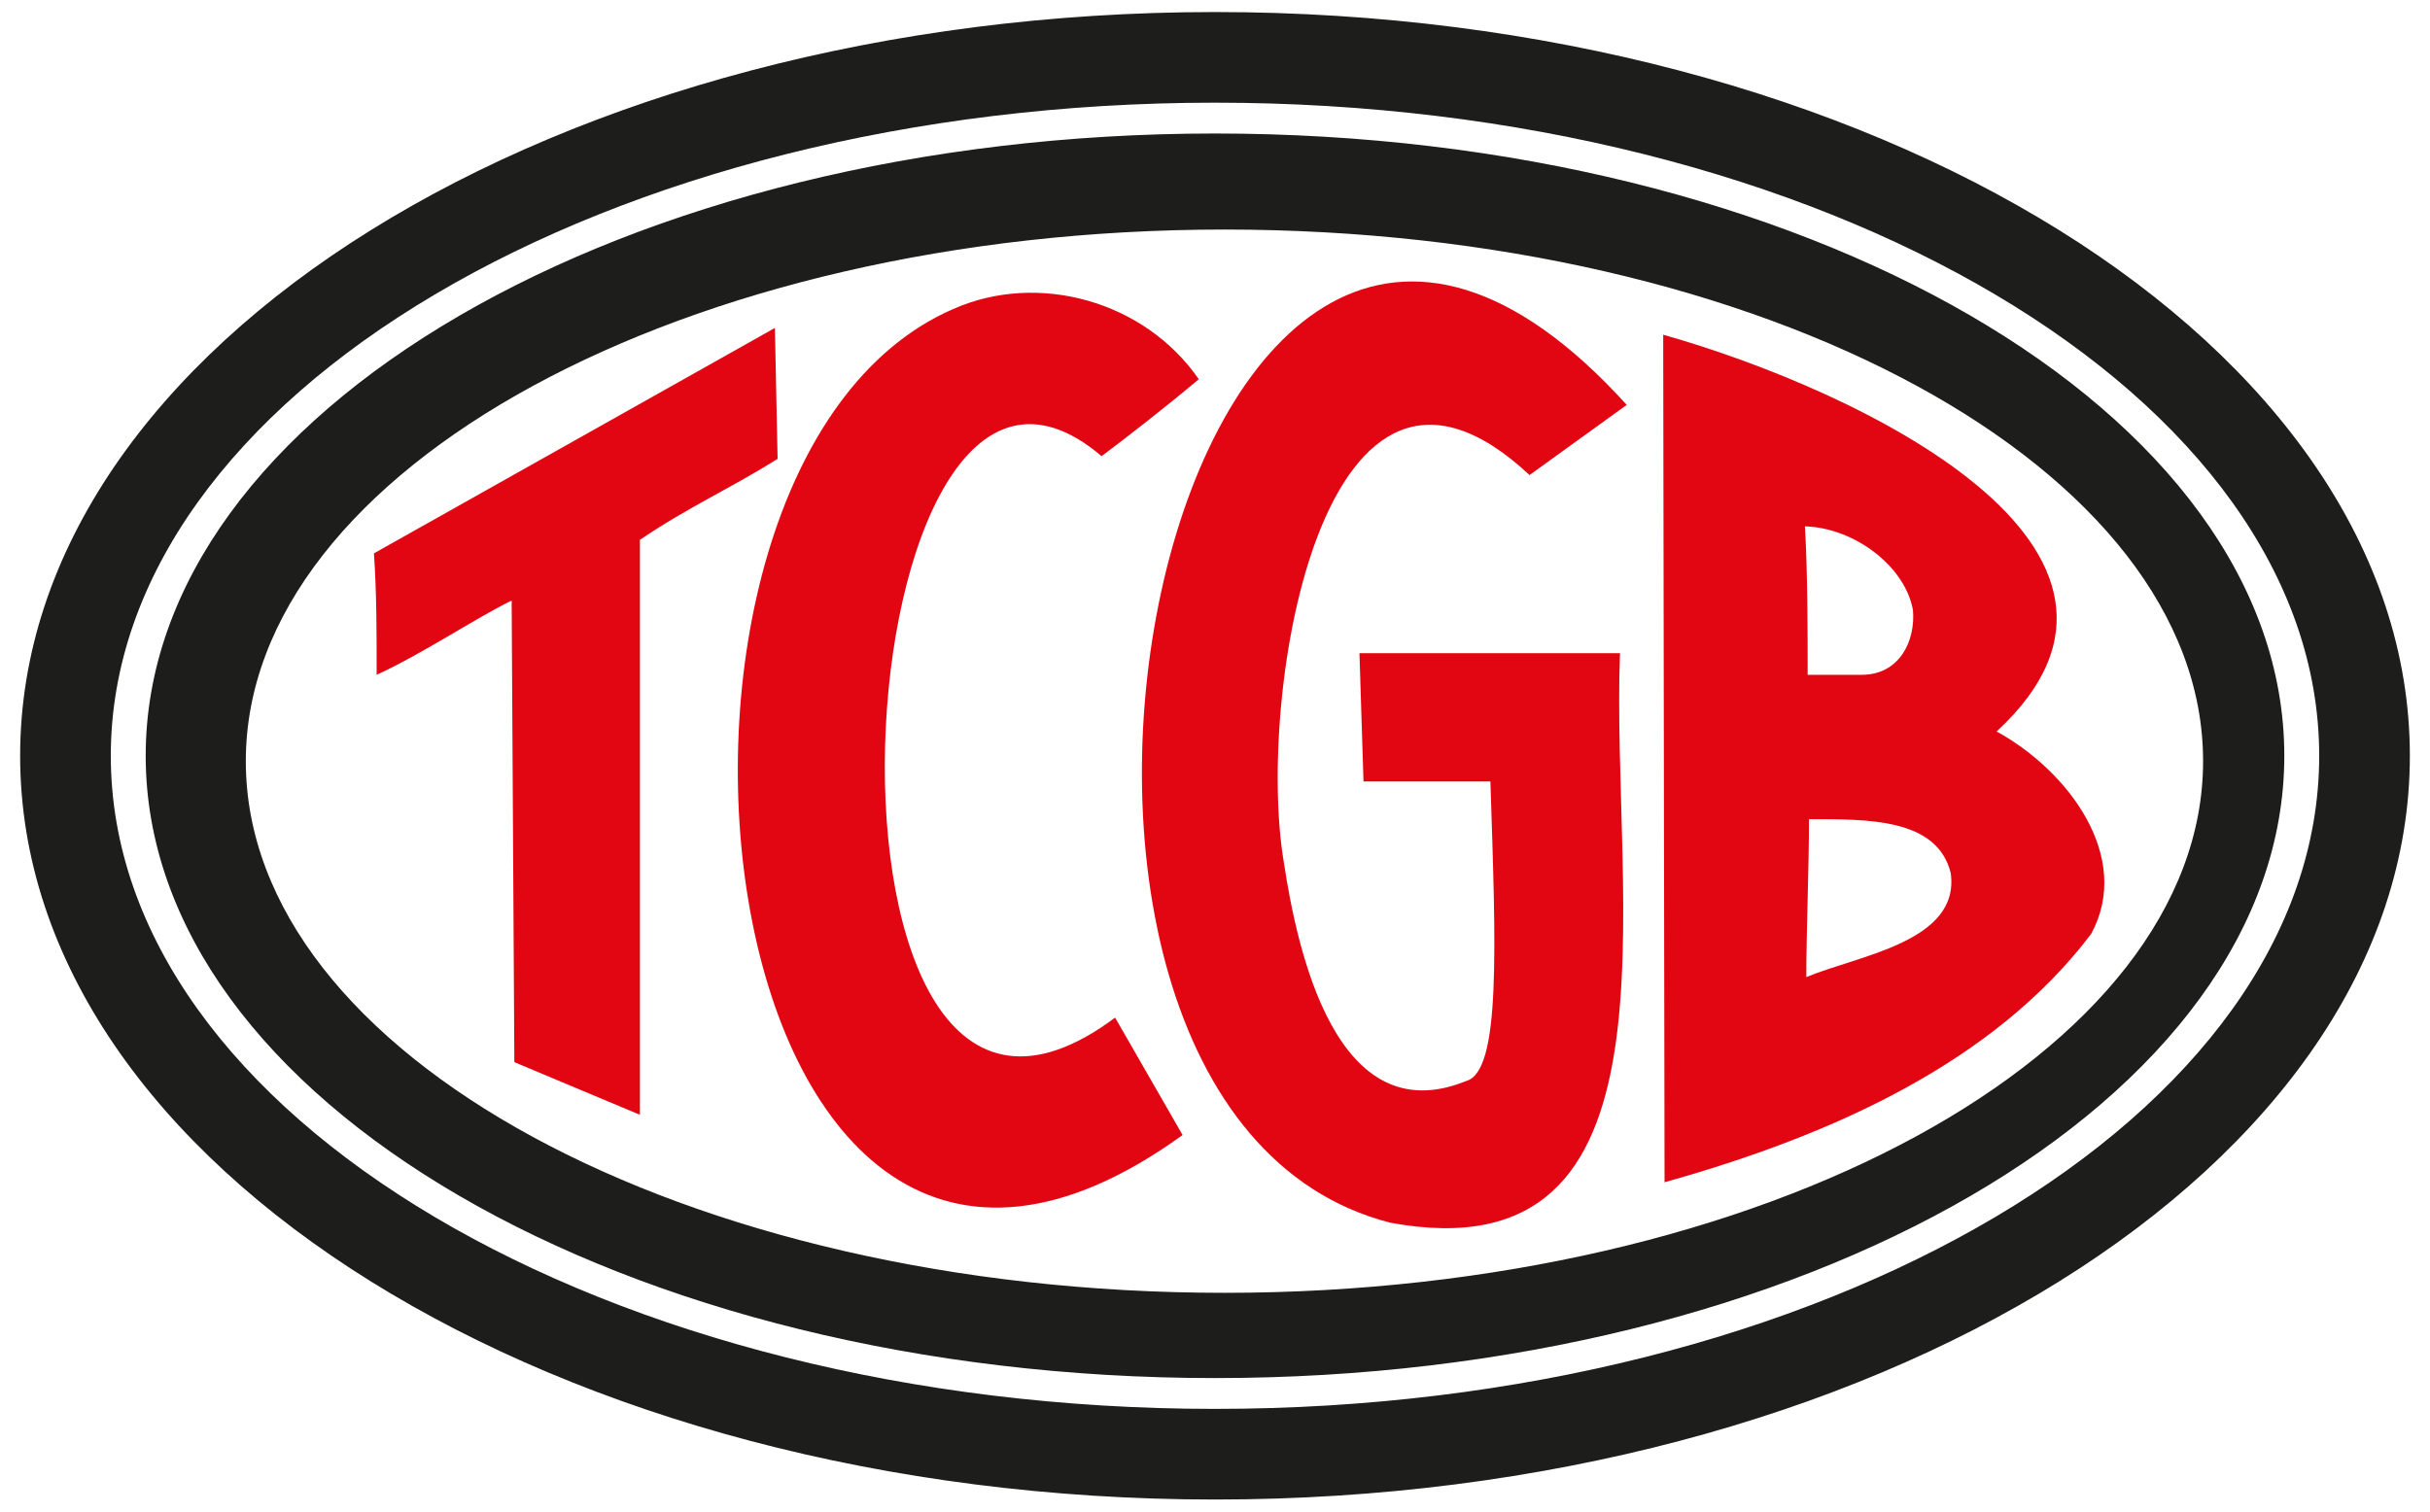
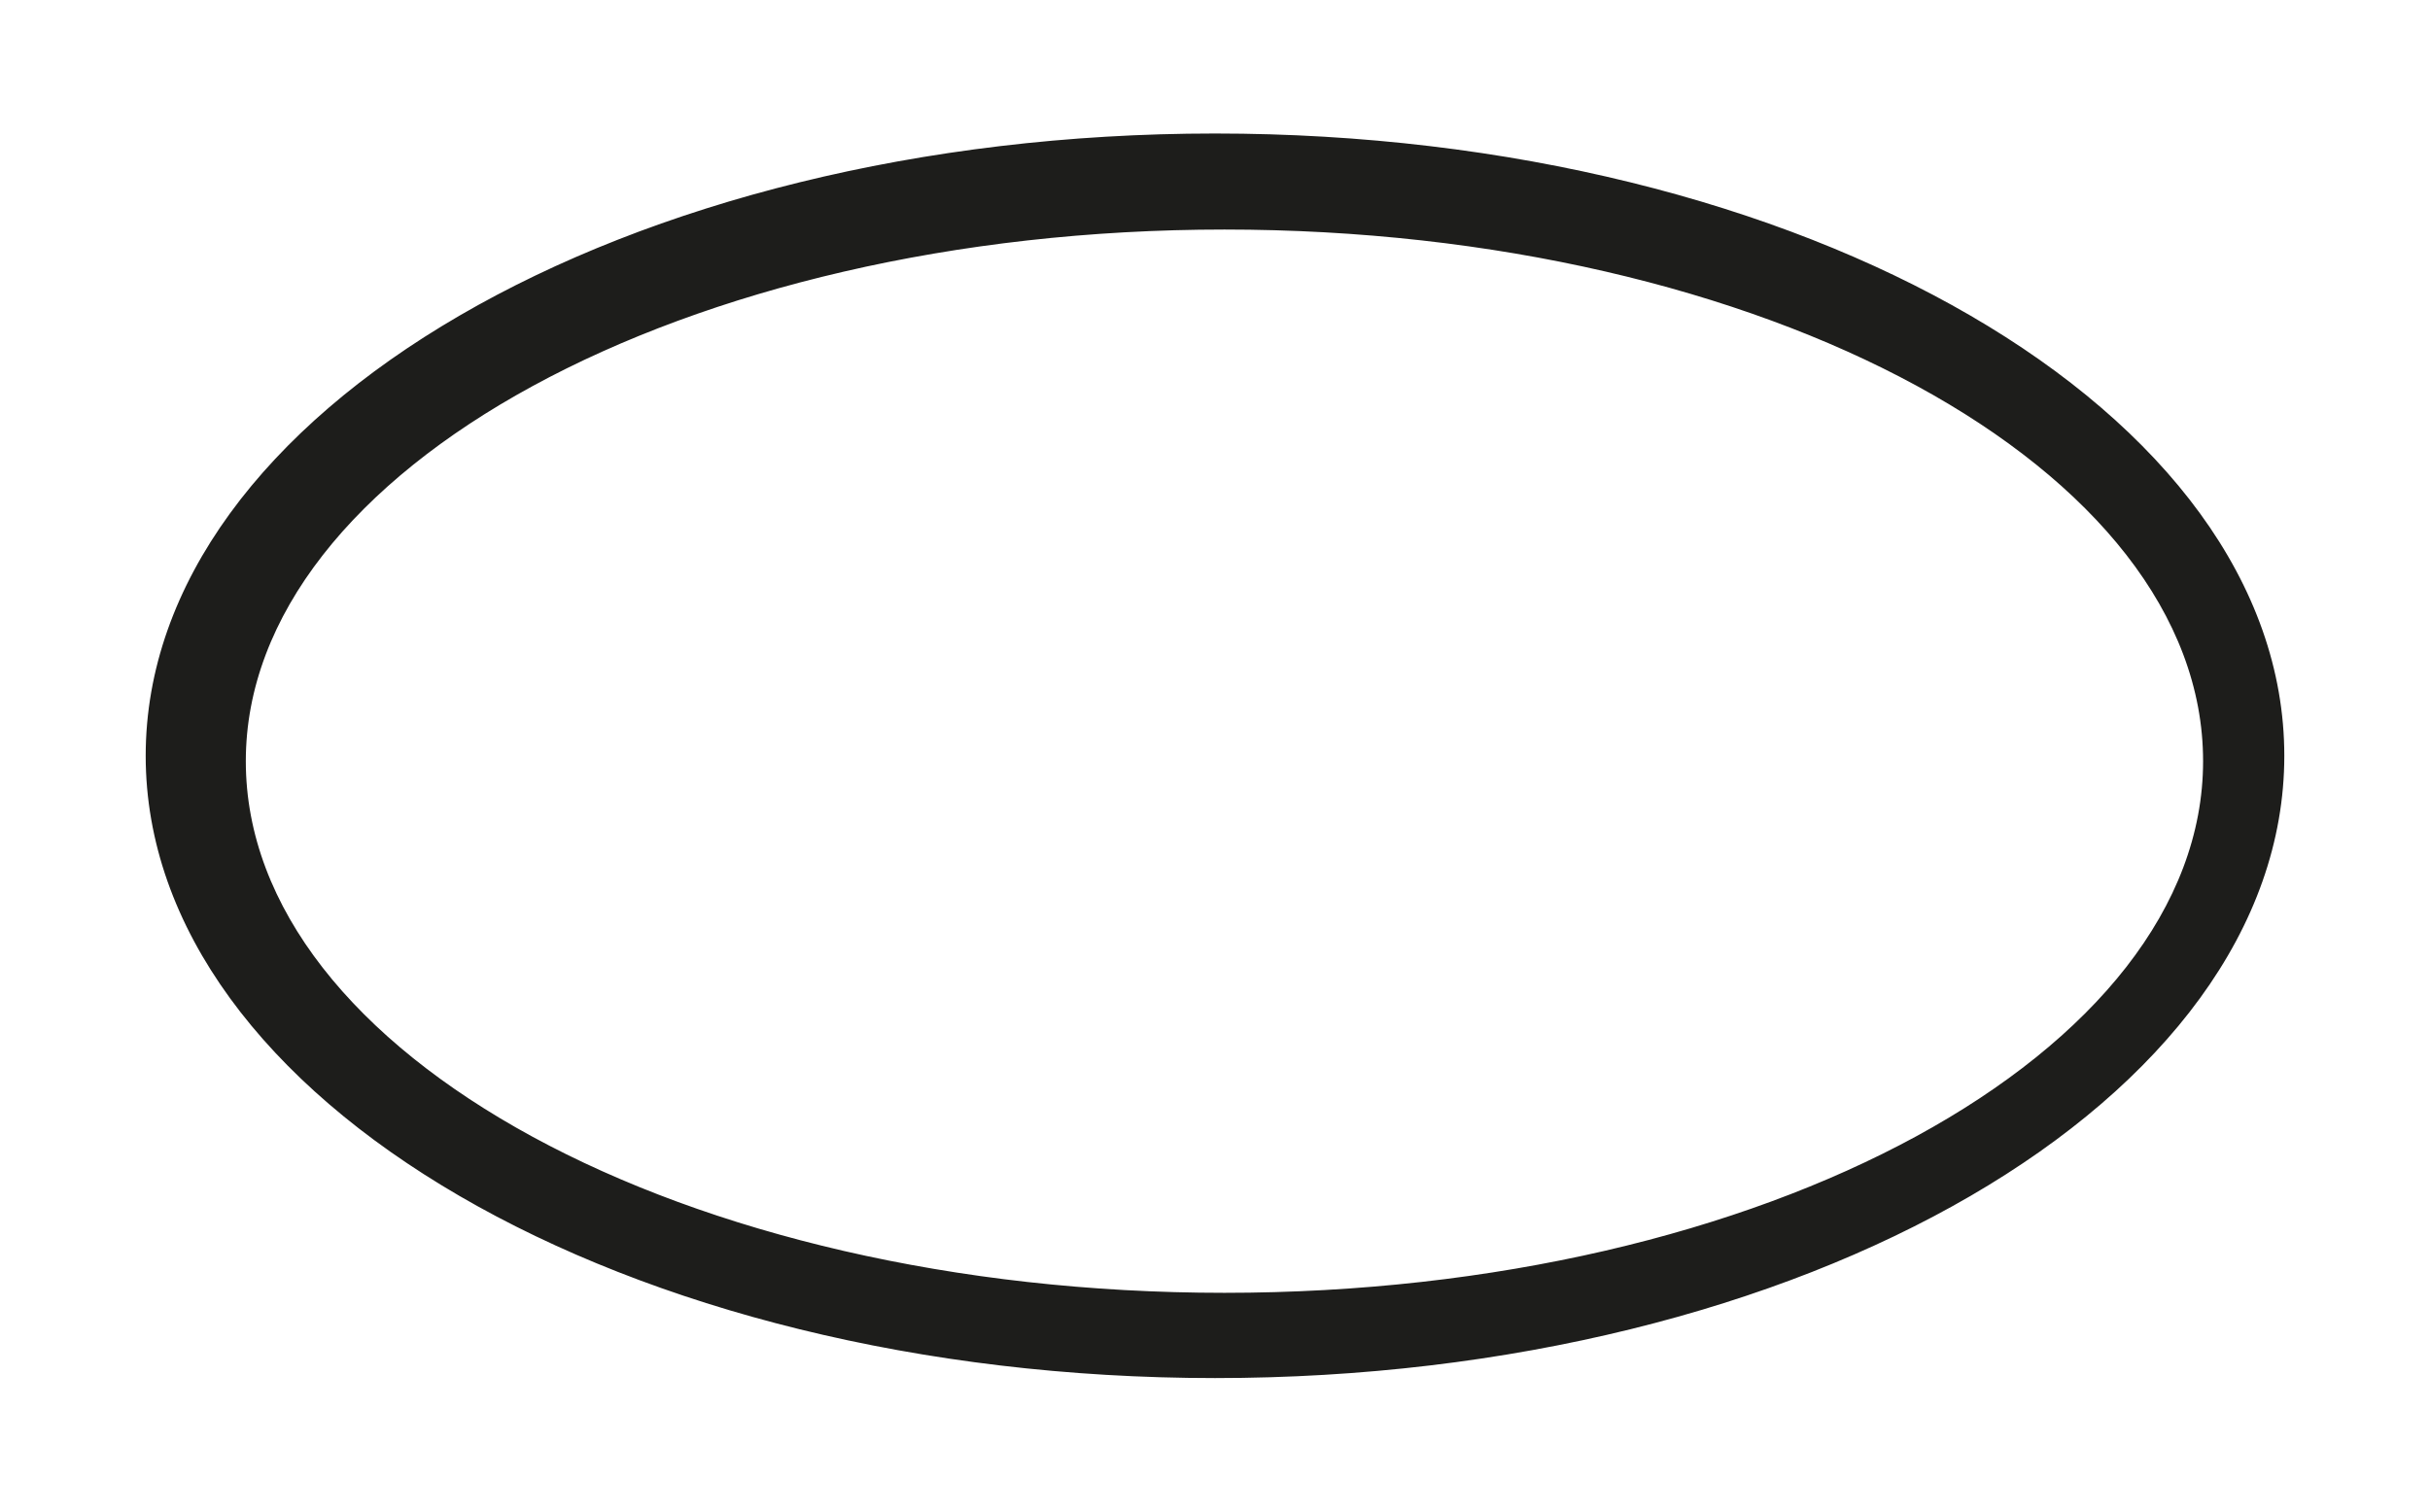
<svg xmlns="http://www.w3.org/2000/svg" version="1.1" id="Layer_1" x="0" y="0" viewBox="0 0 180 112" xml:space="preserve">
  <style>.st0{fill-rule:evenodd;clip-rule:evenodd;fill:#1d1d1b;stroke:#1d1d1b;stroke-width:.216;stroke-miterlimit:10}</style>
-   <path class="st0" d="M90 1C41.3 1 1.6 25.7 1.6 56s39.7 55 88.4 55 88.4-24.7 88.4-55S138.7 1 90 1zm0 103.5C44.9 104.5 8.1 82.7 8.1 56S44.9 7.5 90 7.5s81.9 21.8 81.9 48.5-36.8 48.5-81.9 48.5z" />
  <path class="st0" d="M90 10c-43.6 0-79.1 20.6-79.1 46s35.5 46 79.1 46 79.1-20.6 79.1-46S133.6 10 90 10zm.7 85.9c-40 0-72.6-17.7-72.6-39.5 0-21.7 32.6-39.5 72.6-39.5s72.6 17.7 72.6 39.5c0 21.7-32.6 39.5-72.6 39.5z" />
-   <path d="M103 90.6C68.9 81.9 86.5-7.5 120.5 30l-7.2 5.2C98 20.9 93 51.5 95.1 63.9c1 6.6 3.9 20.1 13.5 16.2 2.6-.7 2.2-9.9 1.8-22.2H101l-.3-9.5H120c-.7 18.2 5.3 46.3-17 42.2m-15.4-6.5-5-8.7c-24.6 18.4-20.5-58.2-1-41.6 2-1.5 4.7-3.6 7.2-5.7-4-5.8-11.9-8-18.2-5.2-26.9 11.7-18.8 87.1 17 61.2m-40.2-1.5V40c3.7-2.5 6.7-3.8 10.2-6l-.2-9.7L27.7 41c.2 3 .2 5.7.2 9 3.3-1.5 7.5-4.3 10-5.5l.2 34.2zm107.5-13.4c-7.2 9.5-19.1 14.9-31.6 18.4l-.1-62.8c14.5 4.1 39.3 15.9 24.7 29.4 5.3 2.9 10.1 9.3 7 15M133.7 39c.2 3.5.2 7.7.2 11h4c2.8 0 4-2.5 3.8-4.8-.6-3.3-4.4-6.1-8-6.2m10.8 25.7c-1-4.1-6.2-4-10.5-4 0 3.3-.2 8.5-.2 11.7 3.8-1.6 11.4-2.6 10.7-7.7" style="fill-rule:evenodd;clip-rule:evenodd;fill:#e20613" />
</svg>